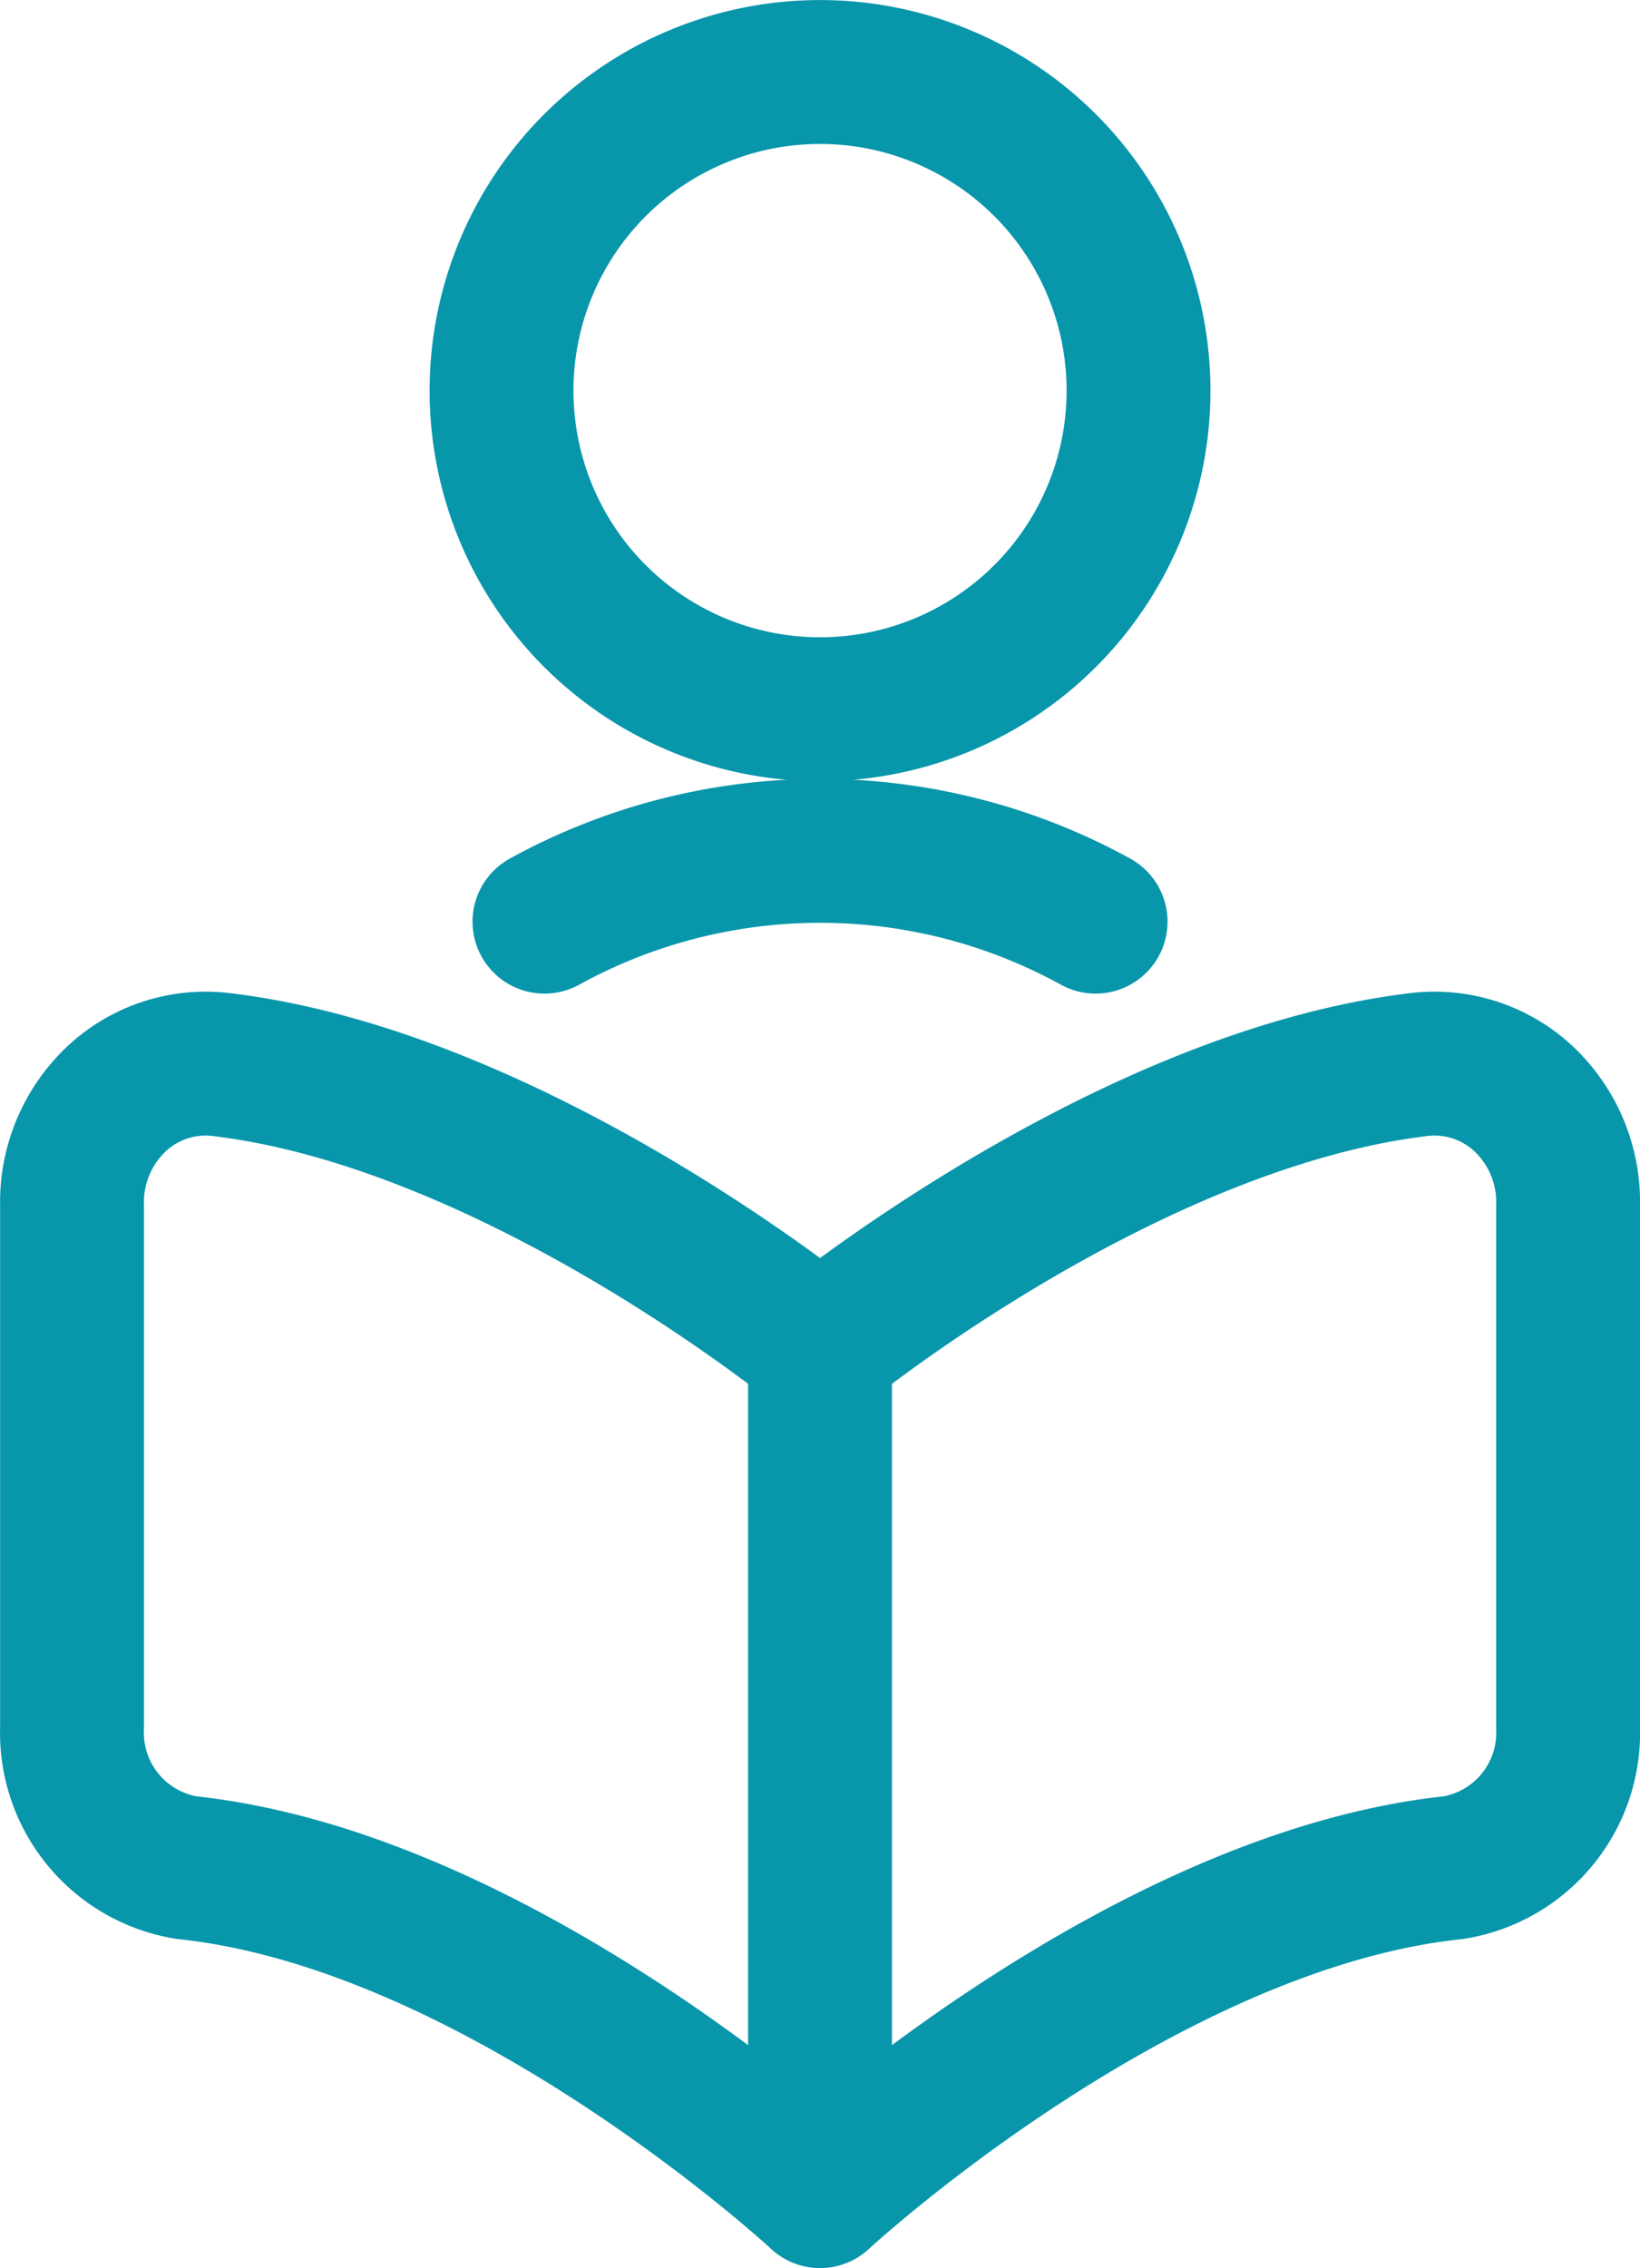
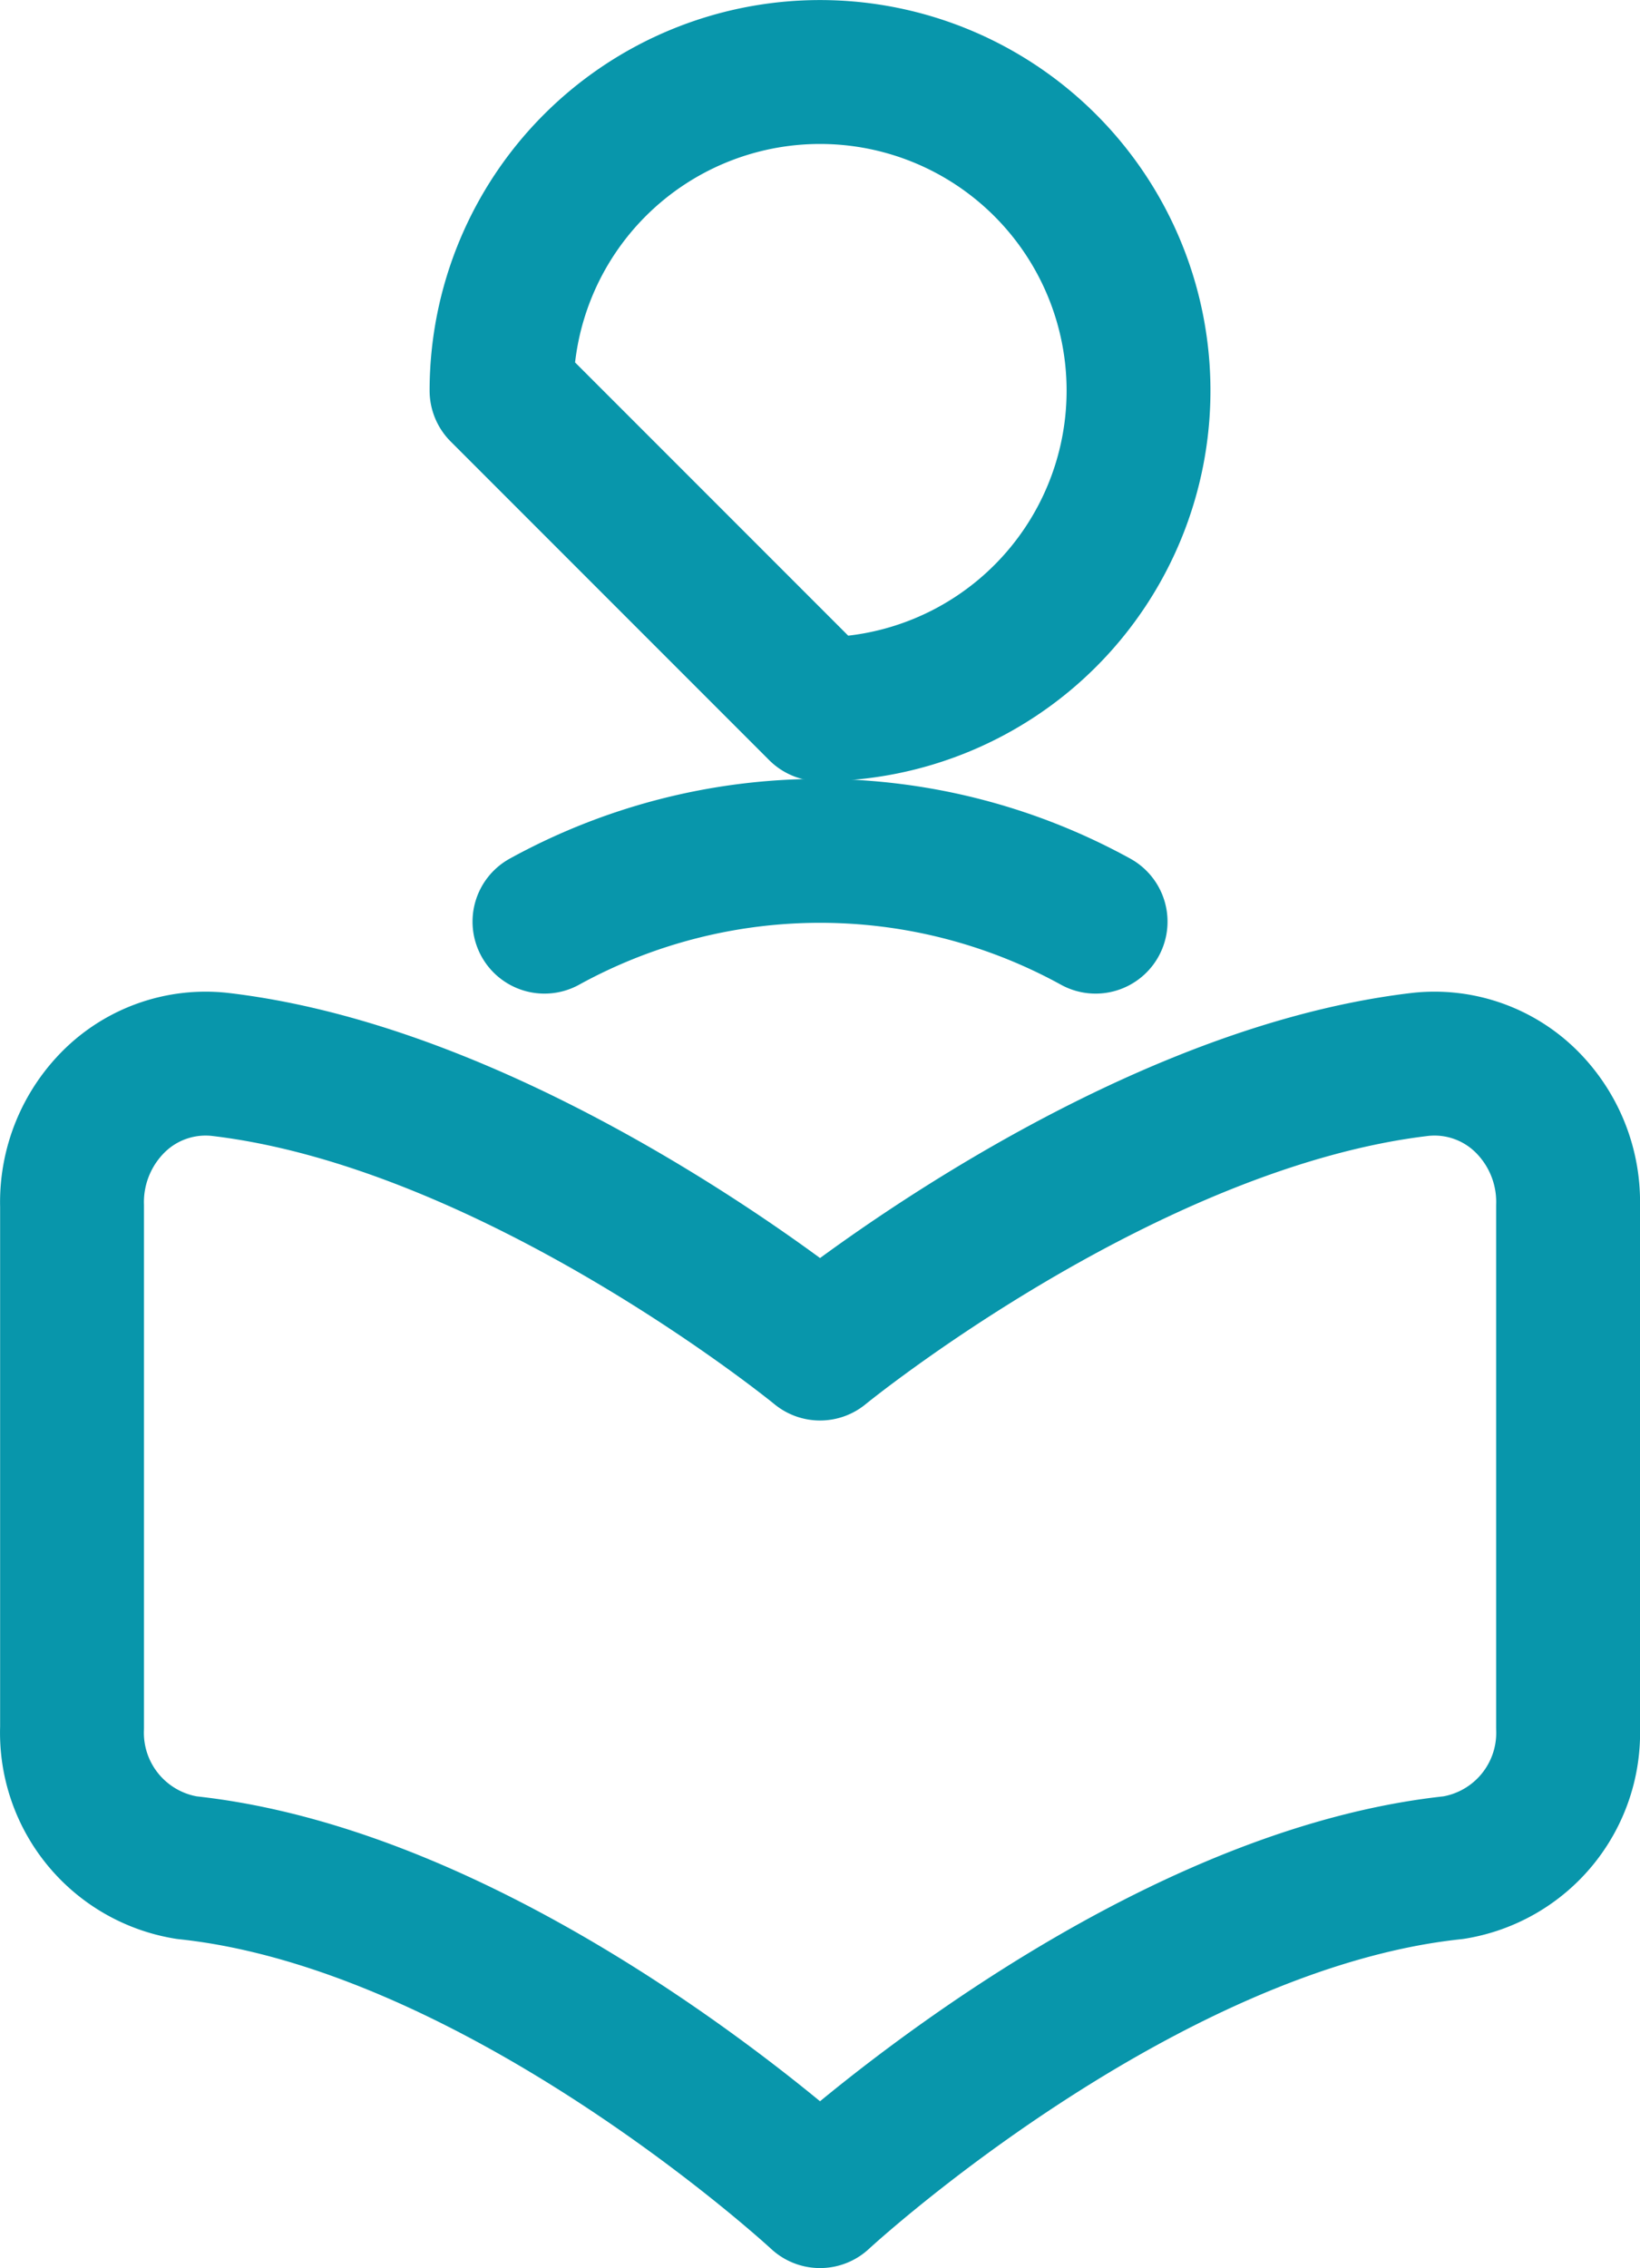
<svg xmlns="http://www.w3.org/2000/svg" width="28.501" height="39.401" viewBox="0 0 28.501 39.401">
  <g id="Group_433" data-name="Group 433" transform="translate(-307.499 -877.5)">
    <g id="Content_Newspapers_newspaper-read" data-name="Content / Newspapers / newspaper-read" transform="translate(308.75 878.75)">
      <g id="Group_110" data-name="Group 110">
        <g id="newspaper-read">
-           <path id="Oval_29" data-name="Oval 29" d="M319.16,889.821a5.535,5.535,0,1,0-5.535-5.535A5.535,5.535,0,0,0,319.16,889.821Z" transform="translate(-306.16 -878.75)" fill="none" stroke="#0896ab" stroke-linecap="round" stroke-linejoin="round" stroke-width="2.5" />
+           <path id="Oval_29" data-name="Oval 29" d="M319.16,889.821a5.535,5.535,0,1,0-5.535-5.535Z" transform="translate(-306.16 -878.75)" fill="none" stroke="#0896ab" stroke-linecap="round" stroke-linejoin="round" stroke-width="2.5" />
          <path id="Shape_527" data-name="Shape 527" d="M323.658,888.23a9.938,9.938,0,0,0-9.578,0" transform="translate(-305.869 -873.469)" fill="none" stroke="#0896ab" stroke-linecap="round" stroke-linejoin="round" stroke-width="2.5" />
          <path id="Shape_528" data-name="Shape 528" d="M321.75,908.928s5.537-5.127,11.008-5.706a2.372,2.372,0,0,0,1.992-2.429v-9.066a2.46,2.46,0,0,0-.744-1.834,2.267,2.267,0,0,0-1.817-.626c-5.135.6-10.439,4.937-10.439,4.937s-5.3-4.34-10.439-4.937a2.264,2.264,0,0,0-1.815.626,2.467,2.467,0,0,0-.745,1.834v9.066a2.374,2.374,0,0,0,1.992,2.429C316.211,903.8,321.75,908.928,321.75,908.928Z" transform="translate(-308.75 -872.027)" fill="none" stroke="#0896ab" stroke-linecap="round" stroke-linejoin="round" stroke-width="2.5" />
-           <path id="Shape_529" data-name="Shape 529" d="M317,892.269v14.724" transform="translate(-304 -870.097)" fill="none" stroke="#0896ab" stroke-linecap="round" stroke-linejoin="round" stroke-width="2.5" />
        </g>
      </g>
    </g>
  </g>
</svg>